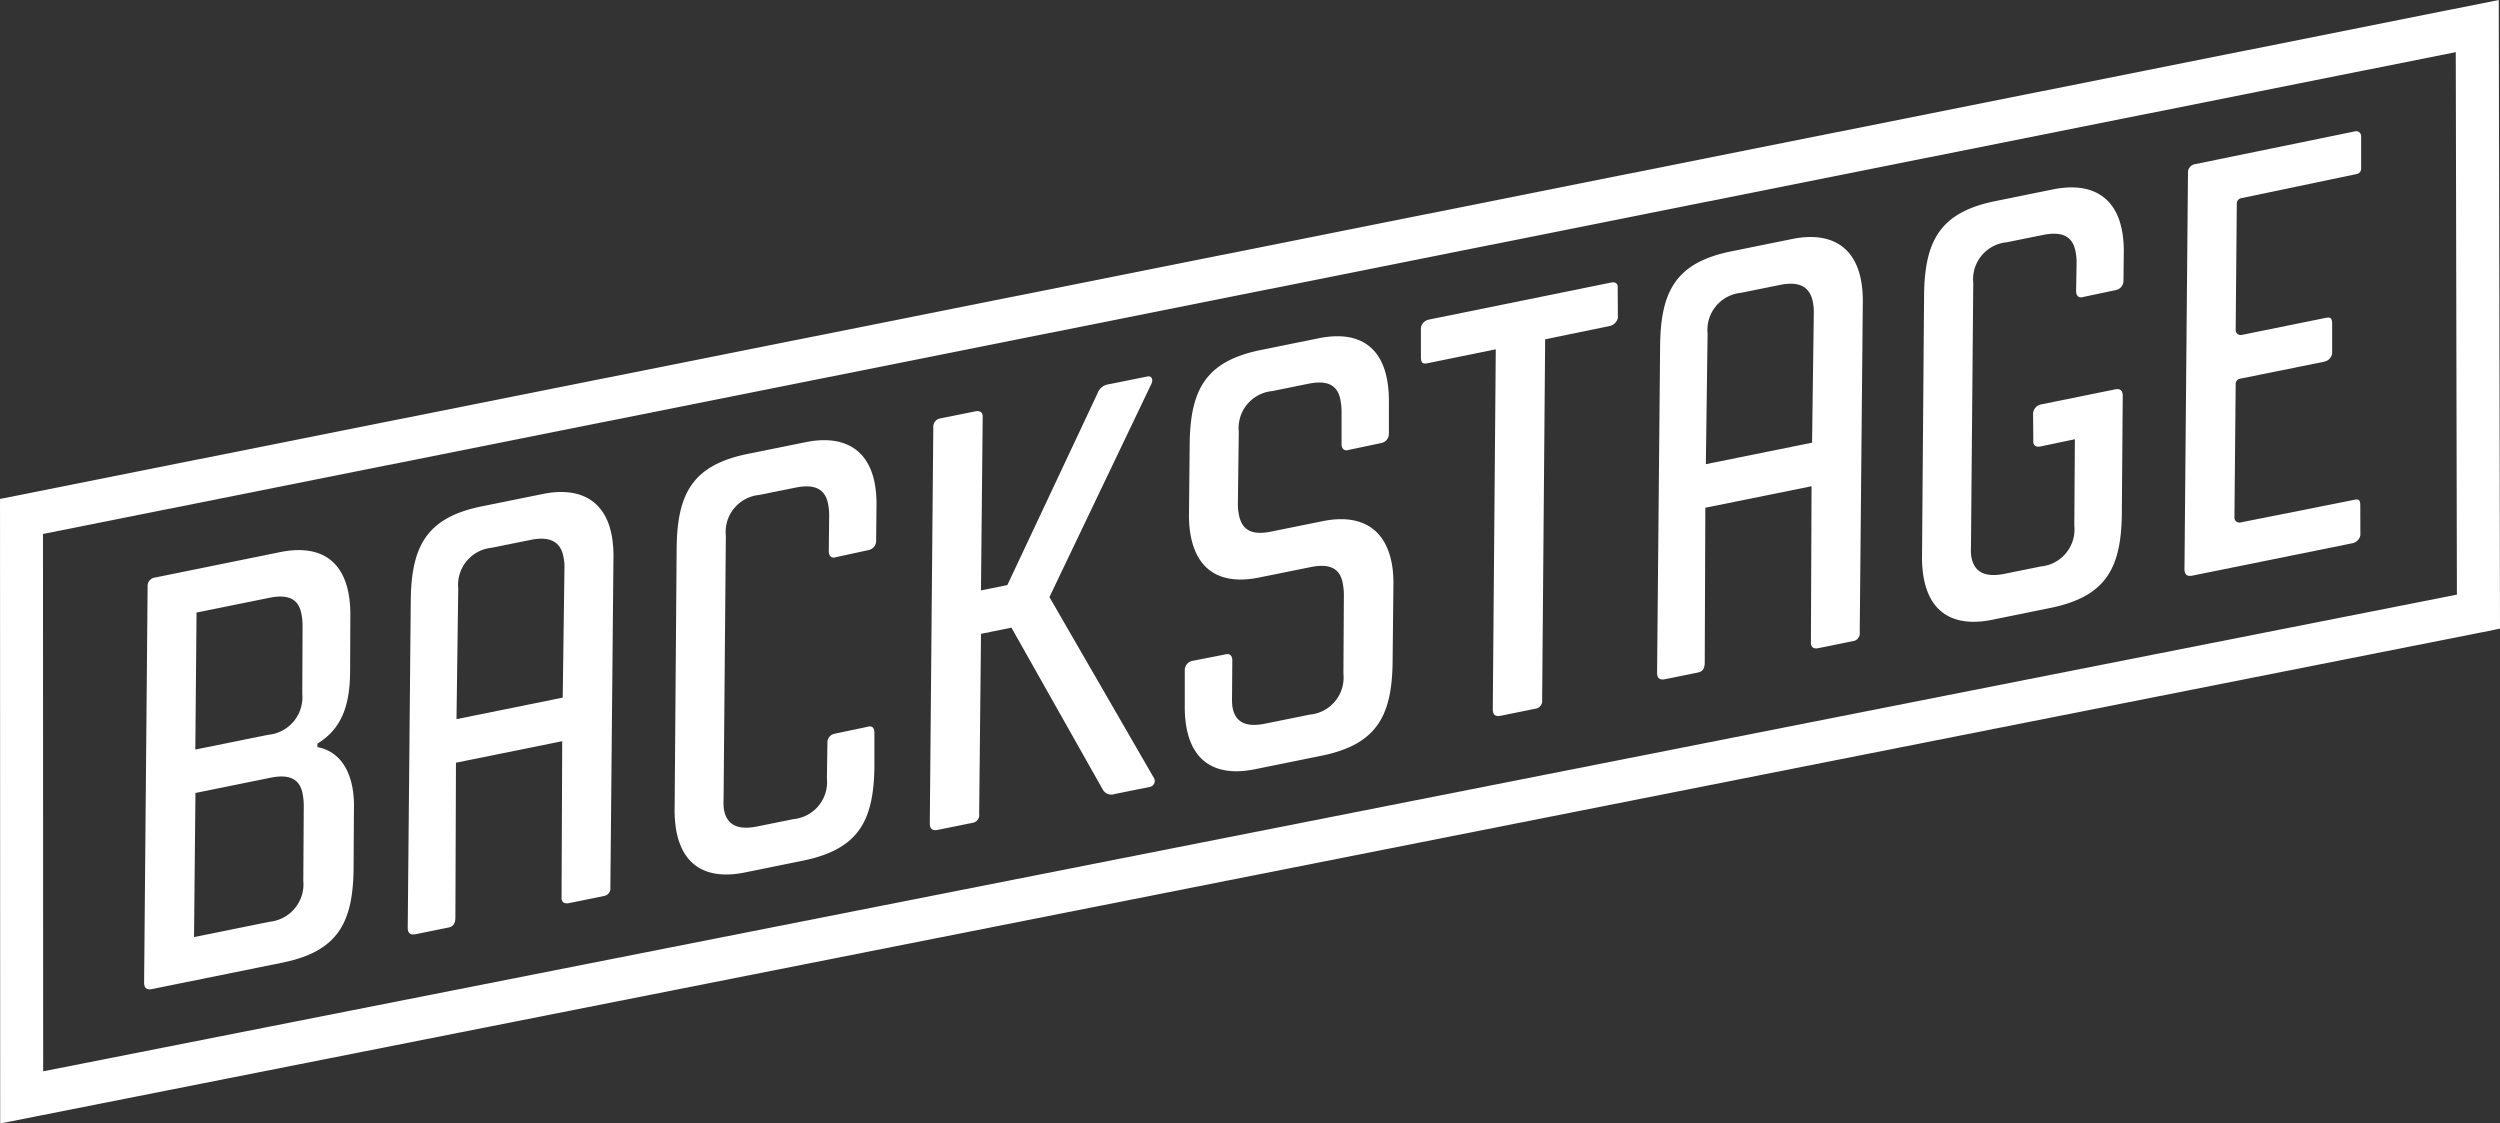
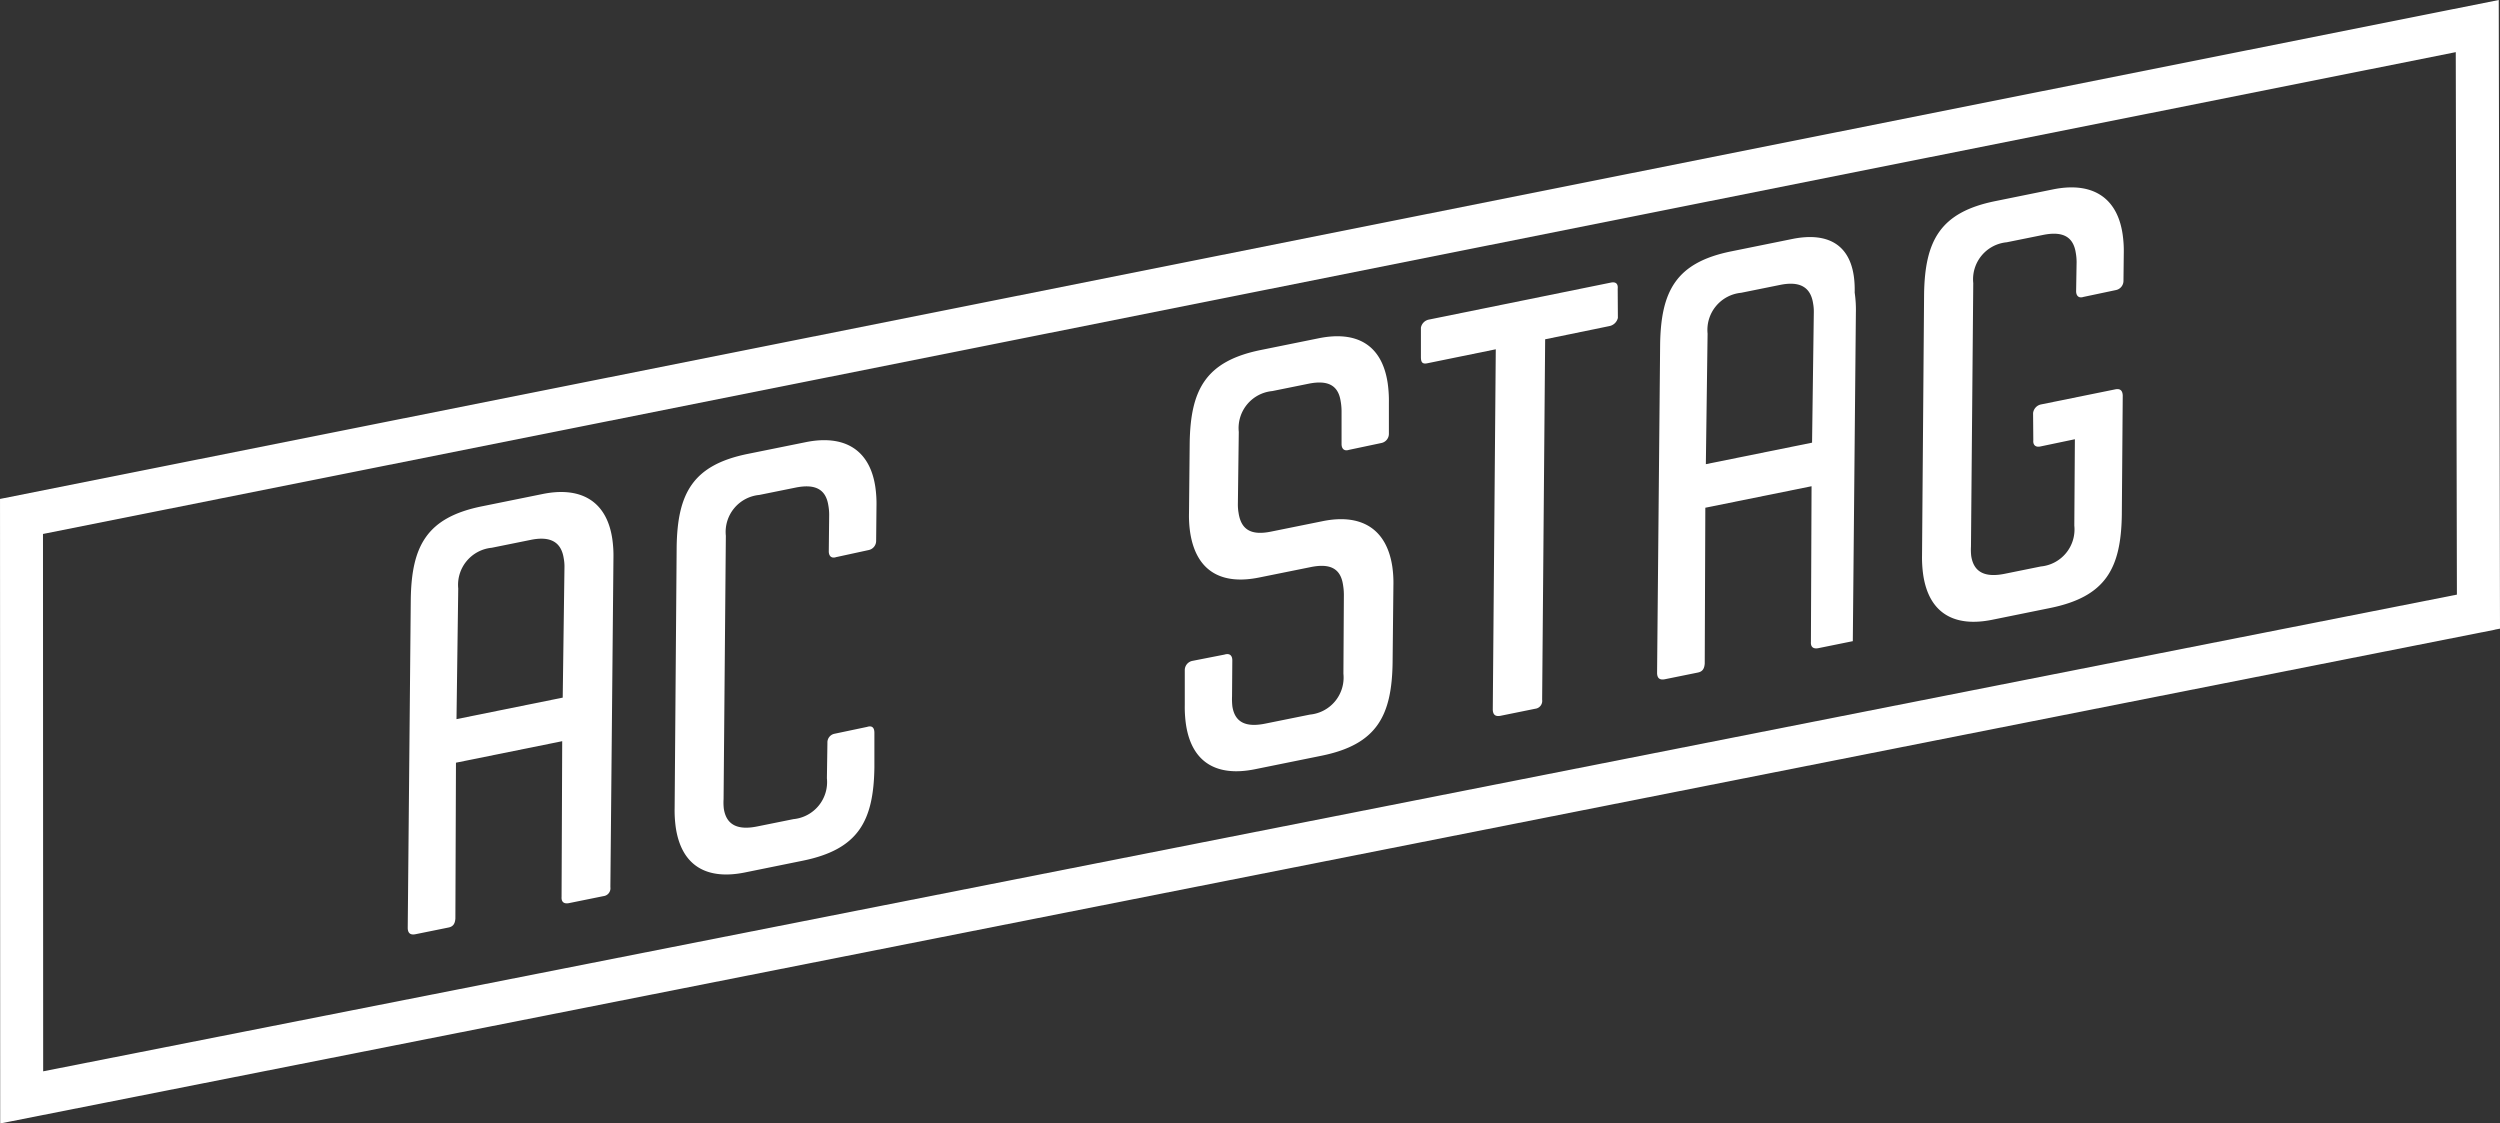
<svg xmlns="http://www.w3.org/2000/svg" width="176.932" height="79.511" viewBox="0 0 176.932 79.511">
  <rect x="0" y="0" width="176.932" height="79.511" fill="#333333" stroke="none" />
  <defs>
    <style>.a{fill:#fff;}</style>
  </defs>
  <g transform="translate(-2454.719 1583.877)">
-     <path class="a" d="M2477.185-1531l0-.25c1.725-1.056,2.313-2.712,2.313-5.2l.015-3.786a8.832,8.832,0,0,0-.085-1.4c-.415-2.741-2.234-3.7-4.875-3.168l-8.857,1.8a.6.6,0,0,0-.53.649l-.248,28.049c.014.372.2.5.567.426l9.222-1.868c3.9-.791,4.98-2.8,5.036-6.588l.025-4.284a7.516,7.516,0,0,0-.073-1.315C2479.425-1529.749,2478.475-1530.762,2477.185-1531Zm-8.556-9.525,5.159-1.045c1.383-.28,2.111.11,2.281,1.24a4.205,4.205,0,0,1,.064.694l-.021,4.863a2.672,2.672,0,0,1-2.409,2.9l-5.161,1.044Zm7.556,18.993a2.66,2.66,0,0,1-2.37,2.888l-5.364,1.088.1-10.2,5.32-1.08c1.382-.28,2.113.113,2.283,1.243a4.179,4.179,0,0,1,.063.692Z" />
-     <path class="a" d="M2581.554-1566.962l-4.308.874c-3.9.789-4.979,2.8-5.035,6.587l-.216,23.268c.014.371.2.5.566.425l2.317-.47c.324-.064.463-.259.49-.639l.042-11.026,7.518-1.522-.045,11.026c-.025.378.2.5.527.434l2.438-.495a.559.559,0,0,0,.489-.639l.217-23.269a8.351,8.351,0,0,0-.085-1.4C2586.061-1566.505,2584.2-1567.5,2581.554-1566.962Zm1.41,14.414-7.517,1.522.123-9.239a2.638,2.638,0,0,1,2.37-2.89l2.764-.559c1.381-.28,2.157.144,2.333,1.312a3.155,3.155,0,0,1,.051.615Z" />
+     <path class="a" d="M2581.554-1566.962l-4.308.874c-3.9.789-4.979,2.8-5.035,6.587l-.216,23.268c.014.371.2.5.566.425l2.317-.47c.324-.064.463-.259.49-.639l.042-11.026,7.518-1.522-.045,11.026c-.025.378.2.5.527.434l2.438-.495l.217-23.269a8.351,8.351,0,0,0-.085-1.4C2586.061-1566.505,2584.2-1567.5,2581.554-1566.962Zm1.41,14.414-7.517,1.522.123-9.239a2.638,2.638,0,0,1,2.37-2.89l2.764-.559c1.381-.28,2.157.144,2.333,1.312a3.155,3.155,0,0,1,.051.615Z" />
    <path class="a" d="M2493.133-1548.917l-4.307.874c-3.9.789-4.98,2.8-5.035,6.587l-.216,23.268c.014.371.2.5.565.425l2.317-.47c.325-.064.464-.26.491-.639l.041-11.027,7.519-1.522-.045,11.027c-.025.378.2.5.527.433l2.438-.495a.559.559,0,0,0,.489-.639l.217-23.268a8.364,8.364,0,0,0-.085-1.4C2497.641-1548.46,2495.775-1549.452,2493.133-1548.917Zm1.411,14.413-7.517,1.522.123-9.239a2.638,2.638,0,0,1,2.37-2.889l2.764-.559c1.381-.281,2.157.143,2.332,1.311a3.077,3.077,0,0,1,.052.615Z" />
    <path class="a" d="M2511.749-1552.585l-4.106.831c-3.9.791-4.979,2.8-5.035,6.587l-.143,18.477a8.682,8.682,0,0,0,.083,1.394c.415,2.742,2.235,3.7,4.877,3.168l4.1-.833c3.941-.8,5.022-2.8,5.077-6.6v-2.479c-.008-.33-.158-.508-.519-.392l-2.313.487a.623.623,0,0,0-.492.639l-.037,2.51a2.634,2.634,0,0,1-2.367,2.891l-2.56.517c-1.383.282-2.195-.1-2.37-1.266a3.911,3.911,0,0,1-.015-.659l.16-18.646a2.631,2.631,0,0,1,2.369-2.89l2.559-.518c1.381-.281,2.153.1,2.328,1.272a3.592,3.592,0,0,1,.057.653l-.028,2.6c.008.332.2.5.521.394l2.3-.5a.662.662,0,0,0,.531-.647l.024-2.443a8.326,8.326,0,0,0-.085-1.4C2516.256-1552.129,2514.389-1553.119,2511.749-1552.585Z" />
-     <path class="a" d="M2528.99-1541.62l7.194-15.044c.194-.37.029-.629-.255-.569l-2.723.549a.979.979,0,0,0-.821.665l-6.373,13.549-1.867.377.121-12.237c.027-.381-.2-.5-.526-.434l-2.439.493a.6.6,0,0,0-.53.648l-.248,28.051c.014.372.2.5.567.427l2.437-.494a.562.562,0,0,0,.49-.642l.131-12.739,2.154-.435,6.457,11.446a.693.693,0,0,0,.846.328l2.519-.511a.427.427,0,0,0,.234-.672Z" />
    <path class="a" d="M2548.328-1546.993l-3.657.74c-1.38.281-2.11-.111-2.294-1.321a3.416,3.416,0,0,1-.05-.612l.064-5.124a2.633,2.633,0,0,1,2.371-2.89l2.559-.518c1.383-.281,2.111.113,2.281,1.24a4.149,4.149,0,0,1,.063.7v2.346c.008.329.2.5.521.393l2.3-.486a.663.663,0,0,0,.529-.647l0-2.2a8.938,8.938,0,0,0-.087-1.4c-.413-2.742-2.232-3.7-4.874-3.166l-4.1.831c-3.9.791-4.981,2.8-5.037,6.588l-.049,4.954a8.123,8.123,0,0,0,.08,1.355c.419,2.782,2.239,3.742,4.879,3.206l3.658-.739c1.382-.281,2.11.111,2.281,1.241a4.305,4.305,0,0,1,.063.692l-.033,5.615a2.632,2.632,0,0,1-2.368,2.891l-3.171.641c-1.381.28-2.15-.1-2.321-1.233a4.892,4.892,0,0,1-.022-.7l.019-2.568c-.008-.331-.2-.5-.561-.385l-2.273.446a.667.667,0,0,0-.53.648v2.454a8.722,8.722,0,0,0,.085,1.4c.412,2.742,2.234,3.7,4.876,3.166l4.712-.956c3.9-.791,4.981-2.8,5.035-6.587l.057-5.455a8.119,8.119,0,0,0-.079-1.355C2552.835-1546.536,2550.969-1547.529,2548.328-1546.993Z" />
    <path class="a" d="M2568.728-1563.878l-12.862,2.615a.714.714,0,0,0-.585.575l0,2.074c0,.342.078.524.444.449l4.854-.992-.212,25.51c.015.371.2.5.567.425l2.438-.495a.56.56,0,0,0,.489-.639l.213-25.509,4.525-.93a.77.77,0,0,0,.622-.584l-.013-2.057C2569.244-1563.775,2569.093-1563.95,2568.728-1563.878Z" />
    <path class="a" d="M2600.028-1570.476l-4.1.833c-3.9.791-4.98,2.8-5.036,6.587l-.145,18.477a8.723,8.723,0,0,0,.085,1.4c.414,2.74,2.235,3.7,4.876,3.166l4.1-.833c3.941-.8,5.021-2.8,5.078-6.595l.065-8.446c-.015-.372-.2-.5-.526-.435l-5.243,1.065a.711.711,0,0,0-.576.614l.016,1.922c-.032.342.162.509.486.445l2.456-.515-.04,6.113a2.632,2.632,0,0,1-2.369,2.891l-2.559.519c-1.382.28-2.193-.1-2.369-1.266a4.133,4.133,0,0,1-.017-.661l.162-18.645a2.631,2.631,0,0,1,2.367-2.89l2.561-.518c1.382-.281,2.152.1,2.329,1.274a3.735,3.735,0,0,1,.057.651l-.034,2.066c.007.331.2.5.519.394l2.3-.486a.664.664,0,0,0,.532-.645l.021-1.922a8.232,8.232,0,0,0-.084-1.4C2604.536-1570.018,2602.67-1571.009,2600.028-1570.476Z" />
-     <path class="a" d="M2610.1-1572.265a.6.6,0,0,0-.532.648l-.248,28.051c.014.371.2.5.566.426l11.3-2.287a.715.715,0,0,0,.584-.574l-.007-2.049c.007-.412-.079-.525-.4-.458l-8.084,1.608a.35.35,0,0,1-.423-.348l.088-9.46a.38.38,0,0,1,.3-.366l5.946-1.2a.715.715,0,0,0,.582-.578v-2.08c0-.391-.079-.524-.444-.45l-5.959,1.208a.351.351,0,0,1-.425-.347l.079-8.962a.38.38,0,0,1,.3-.365l8.2-1.716a.379.379,0,0,0,.3-.369v-2.306a.35.35,0,0,0-.425-.344Z" />
    <path class="a" d="M2631.651-1539.387l-.089-44.49L2454.8-1548.582l-.08.016.013,44.088v.112l176.545-34.942v-.007Zm-173.89-6.7,170.759-34.1.081,38.393-170.827,33.737Z" />
  </g>
</svg>